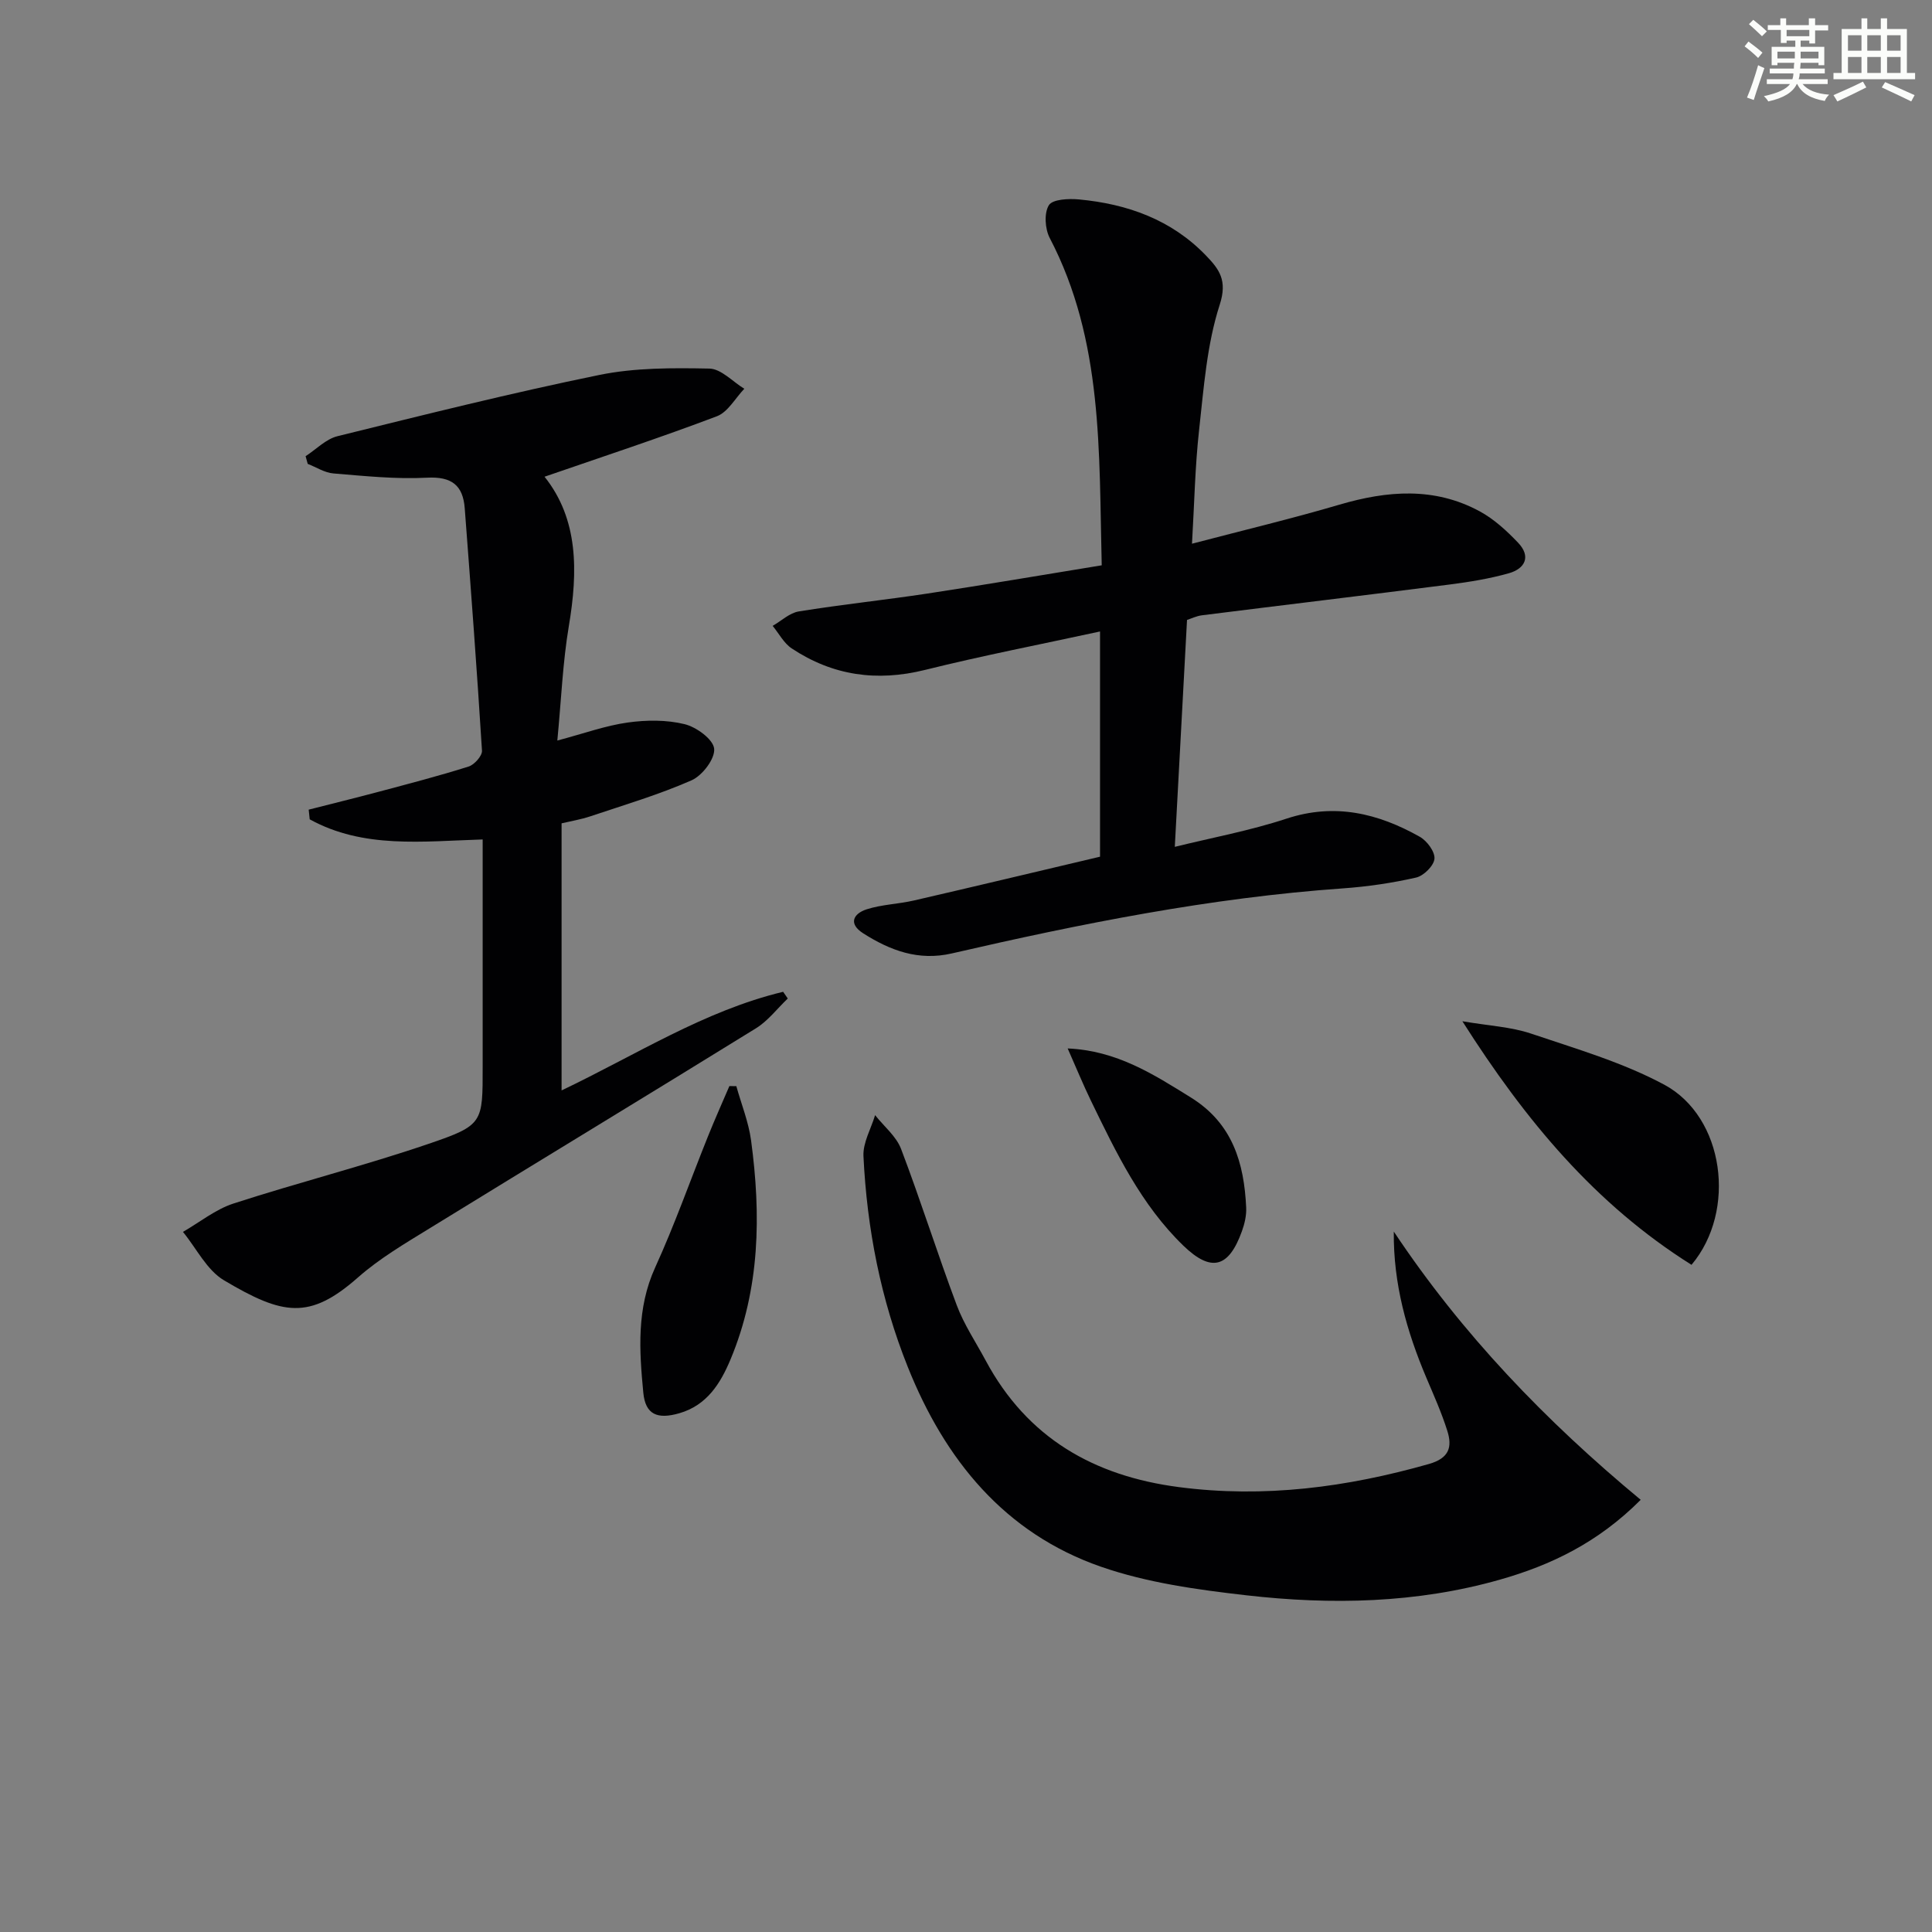
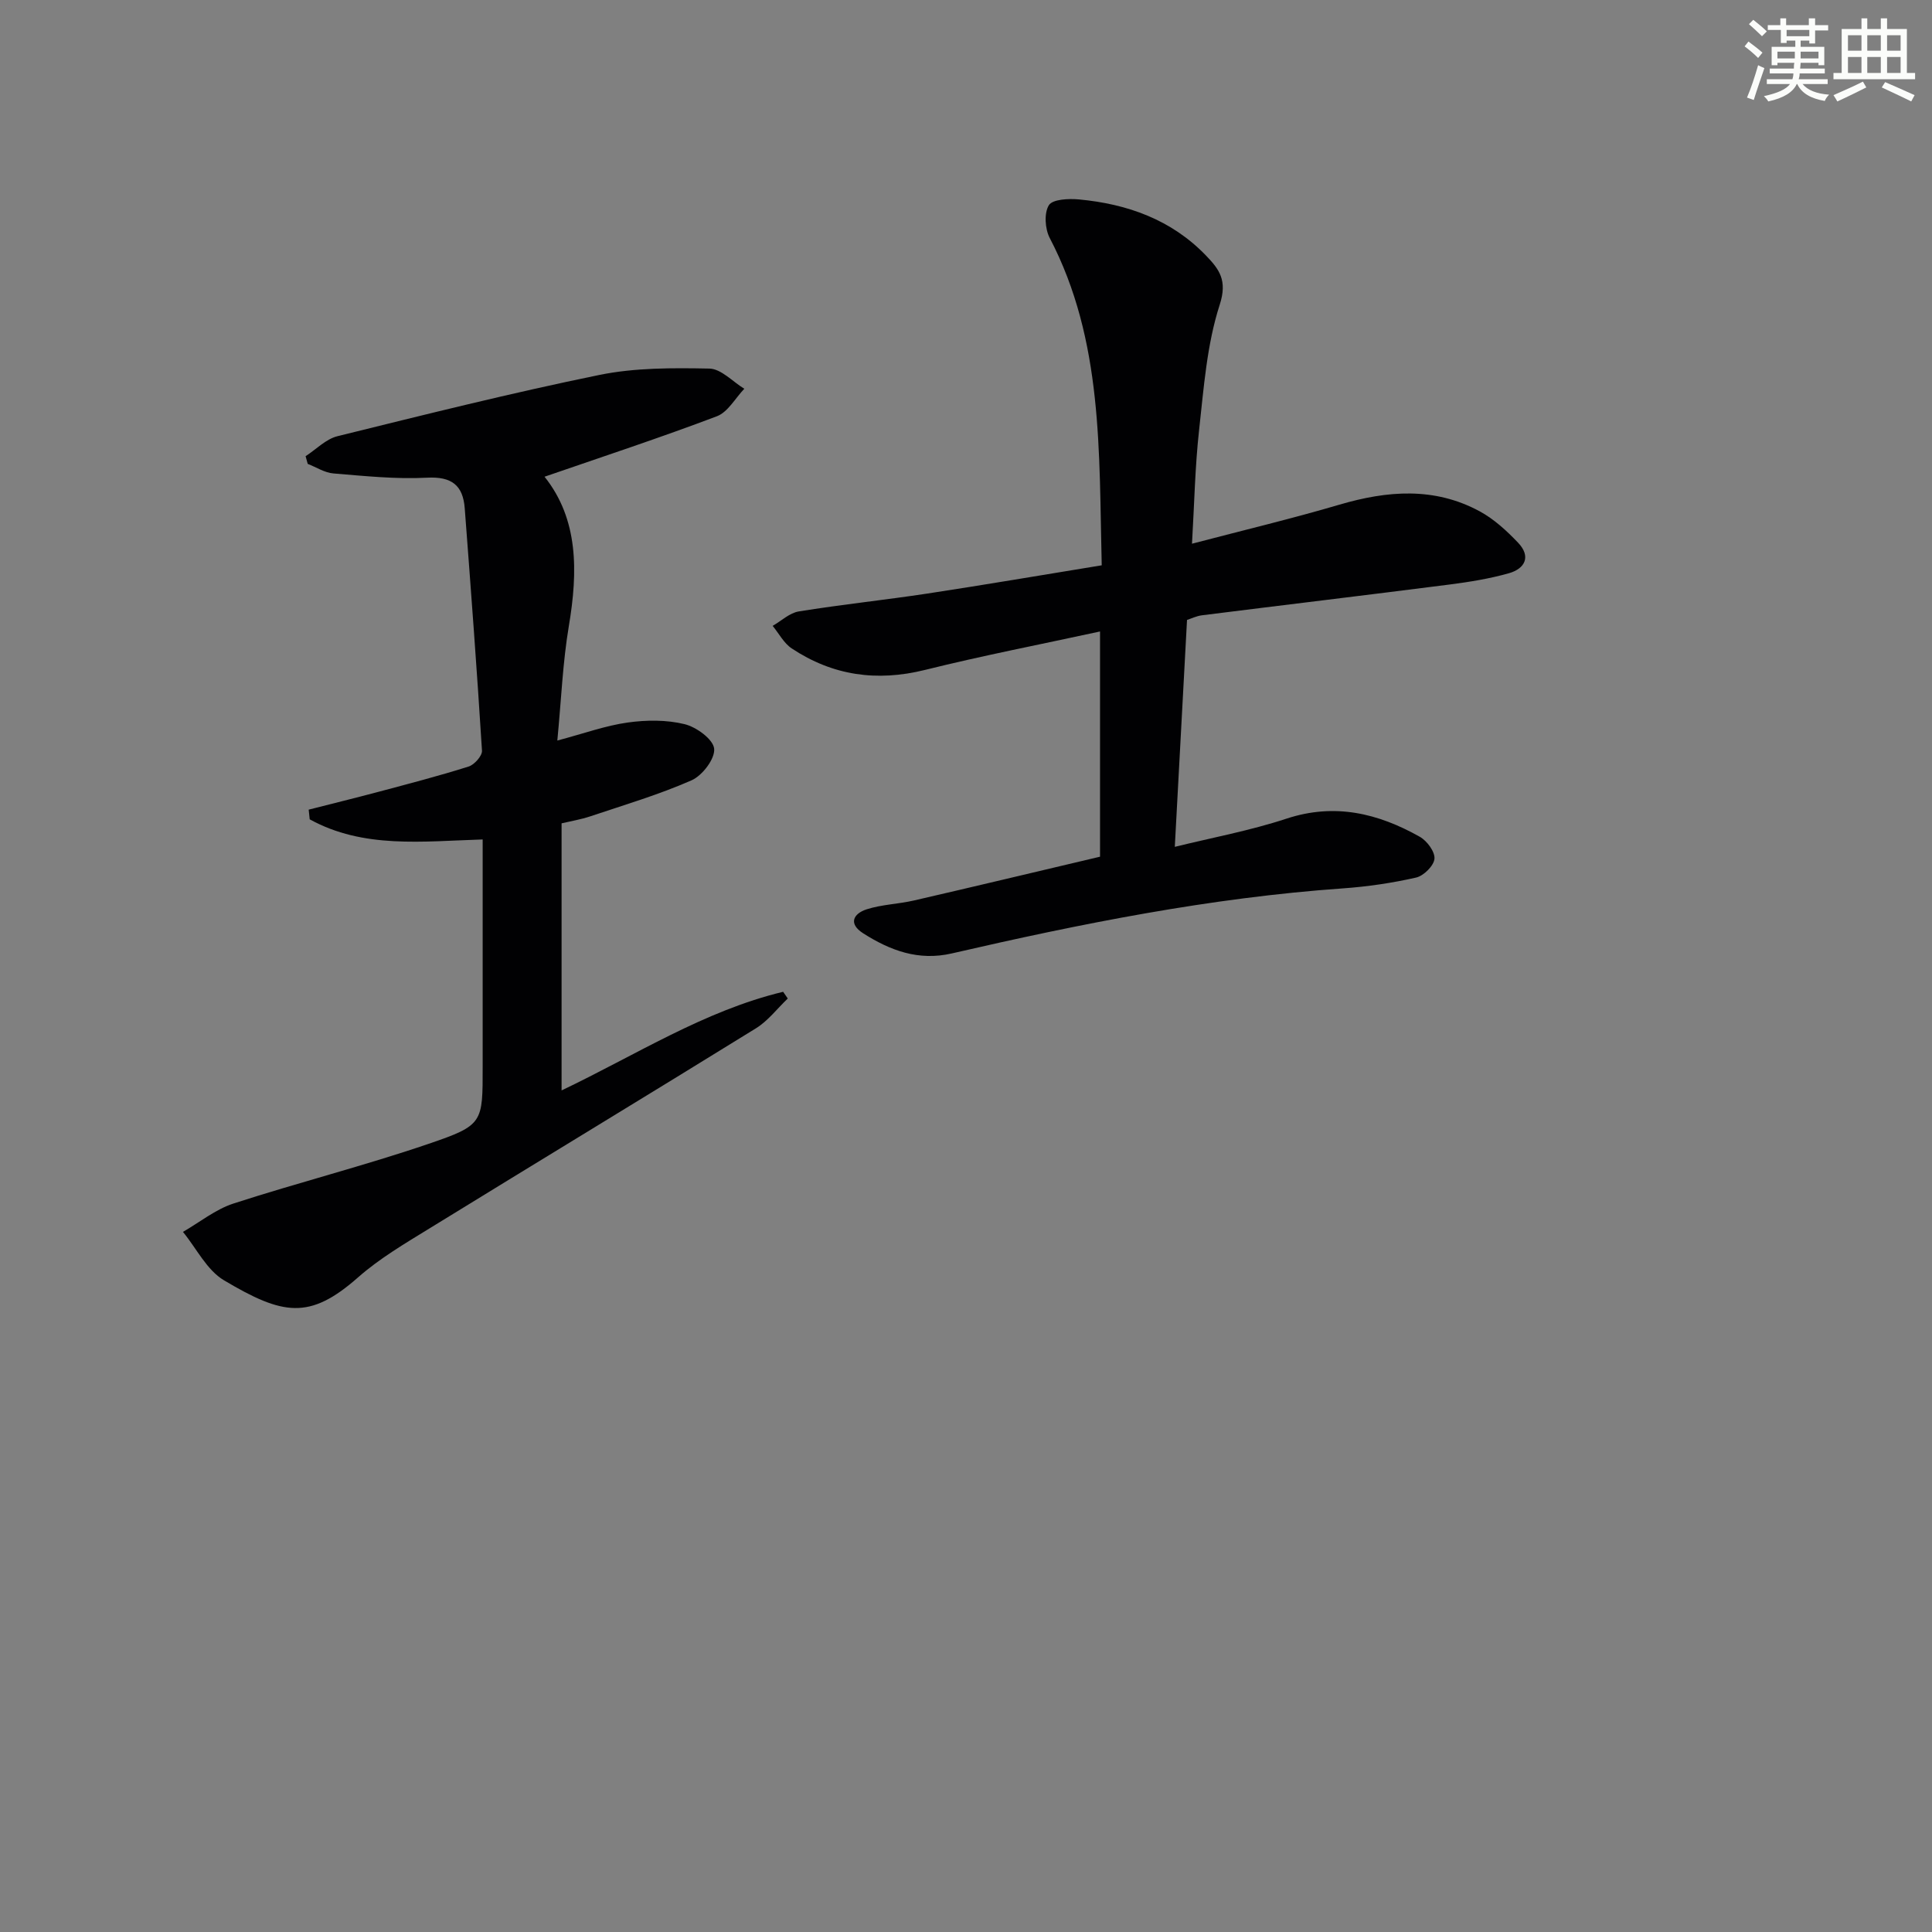
<svg xmlns="http://www.w3.org/2000/svg" enable-background="new 0 0 400 400" viewBox="0 0 400 400">
  <rect x="0" y="0" width="400" height="400" fill="#808080" stroke="none" />
  <g fill="#010103">
    <path d="m227.75 177.37c0-15.44 0-30.71 0-46.63-12.34 2.68-24.37 5.01-36.24 7.96-9.98 2.48-19.11 1.18-27.59-4.45-1.63-1.08-2.65-3.09-3.95-4.67 1.8-1.03 3.49-2.68 5.41-2.99 8.84-1.43 17.76-2.36 26.62-3.7 11.94-1.82 23.84-3.85 36.1-5.85-.59-23.47.34-46.51-10.77-67.78-.98-1.88-1.19-5.15-.17-6.78.78-1.24 4.12-1.39 6.24-1.19 10.02.94 19.13 4.18 26.3 11.63 2.72 2.83 4.47 5.1 2.83 10.17-2.67 8.25-3.3 17.22-4.27 25.94-.84 7.56-.98 15.2-1.47 23.54 10.7-2.81 20.69-5.19 30.54-8.09 9.91-2.91 19.64-3.69 29 1.37 2.98 1.61 5.62 4.04 7.98 6.52 2.71 2.84 1.45 5.37-1.93 6.32-3.97 1.12-8.09 1.79-12.19 2.32-17.11 2.19-34.23 4.23-51.34 6.38-1.12.14-2.19.67-3.09.96-.83 15.46-1.65 30.7-2.53 46.98 7.66-1.89 15.57-3.35 23.13-5.84 9.99-3.29 18.96-1.11 27.6 3.76 1.49.84 3.16 3.1 3.03 4.55s-2.23 3.53-3.8 3.89c-4.97 1.13-10.07 1.88-15.16 2.24-27.42 1.93-54.27 7.31-80.98 13.47-6.9 1.59-12.75-.61-18.34-4.17-3.14-2-2.02-4.08.73-4.97 3.13-1 6.54-1.08 9.76-1.82 12.76-2.94 25.49-5.99 38.55-9.07z" />
    <path d="m112.74 98.7c7.02 8.79 6.94 19.59 5.03 30.93-1.26 7.49-1.56 15.14-2.38 23.69 5.54-1.47 9.99-3.09 14.57-3.73 3.86-.54 8.03-.58 11.78.34 2.45.6 5.93 3.14 6.12 5.09.2 2.08-2.45 5.56-4.69 6.54-6.8 2.99-13.98 5.11-21.04 7.48-1.86.62-3.82.94-5.86 1.42v55.3c15.38-7.33 29.53-16.49 45.87-20.42.32.46.64.93.96 1.39-2.18 2.08-4.08 4.62-6.59 6.17-22.48 13.9-45.09 27.58-67.59 41.43-5.09 3.13-10.33 6.21-14.78 10.13-10.08 8.89-15.58 7.85-27.77.61-3.56-2.11-5.7-6.62-8.49-10.02 3.47-2 6.73-4.66 10.45-5.87 13.4-4.35 27.1-7.82 40.43-12.37 11.32-3.86 11.17-4.32 11.17-15.98 0-15.64 0-31.27 0-47.03-12.46.38-24.7 1.96-35.81-4.17-.07-.67-.14-1.33-.21-2 4.81-1.23 9.64-2.41 14.44-3.69 6.25-1.67 12.52-3.29 18.68-5.24 1.19-.38 2.82-2.21 2.76-3.28-1.04-16.73-2.3-33.45-3.57-50.17-.36-4.76-2.68-6.62-7.8-6.35-6.44.34-12.94-.35-19.4-.88-1.81-.15-3.54-1.29-5.31-1.98-.15-.53-.3-1.06-.44-1.59 2.19-1.42 4.21-3.55 6.6-4.14 18.02-4.45 36.03-8.96 54.21-12.68 7.39-1.51 15.19-1.47 22.79-1.32 2.44.05 4.82 2.71 7.23 4.18-1.87 1.95-3.39 4.82-5.67 5.69-11.72 4.44-23.64 8.36-35.69 12.52z" />
-     <path d="m288.57 254.98c14.1 21.19 31.39 39.19 51.12 55.54-8.86 8.88-18.6 13.54-29.22 16.55-17.22 4.88-34.83 5.23-52.42 3.22-10.15-1.16-20.54-2.59-30.12-5.92-19.96-6.95-32.3-22.15-39.98-41.35-5.6-13.99-8.46-28.65-9.18-43.66-.13-2.78 1.56-5.65 2.41-8.48 1.83 2.32 4.38 4.37 5.38 7 4.07 10.69 7.5 21.63 11.52 32.34 1.5 4.01 3.96 7.66 6 11.47 8.58 15.99 22.37 23.91 40.01 26.2 17.64 2.3 34.75.04 51.73-4.78 4.23-1.2 4.89-3.51 3.83-6.87-1.19-3.78-2.83-7.43-4.38-11.09-4.01-9.51-6.81-19.3-6.7-30.17z" />
-     <path d="m350.21 261.87c-19.97-12.56-34.35-29.84-47.44-50.43 5.57.95 10.05 1.16 14.14 2.53 9.36 3.16 19.03 5.97 27.67 10.61 12.44 6.7 15.04 26.11 5.63 37.29z" />
-     <path d="m152.45 224.88c1.04 3.73 2.53 7.4 3.05 11.21 2.08 15.43 1.87 30.72-4.26 45.38-2.09 4.99-4.89 9.47-10.57 11.12-4.58 1.33-7.05.28-7.48-4.25-.84-8.73-1.41-17.43 2.45-25.91 4.05-8.88 7.3-18.13 10.95-27.19 1.4-3.49 2.94-6.92 4.42-10.38.47.01.95.01 1.44.02z" />
-     <path d="m221.05 217.07c10.18.44 17.78 5.36 25.53 10.17 8.61 5.35 11.01 13.55 11.43 22.82.07 1.6-.33 3.31-.88 4.84-2.74 7.62-6.36 8.57-12.13 3-8.74-8.46-13.92-19.26-19.13-30-1.64-3.38-3.07-6.88-4.82-10.83z" />
+     <path d="m221.05 217.07z" />
  </g>
  <path d="m361.2 9.6.8-1c.9.7 1.9 1.4 2.9 2.3l-.9 1.1c-1-1-2-1.8-2.8-2.4zm.5 10.6c.9-2.1 1.6-4.3 2.3-6.7.4.2.8.4 1.3.6-.7 2.1-1.5 4.3-2.2 6.6zm.4-15.2.9-.9c1 .8 2 1.6 2.8 2.4l-1 1c-.9-.9-1.8-1.7-2.7-2.5zm12.5-1.2h1.2v1.4h2.7v1.1h-2.7v2.7h-1.2v-.6h-1.8v1.3h4.9v3.8h-1.2v-.5h-3.7c0 .4-.1.9-.1 1.2h5.1v1h-5.2c0 .5-.1.9-.2 1.2h6v1h-5.2c1.1 1.3 2.9 2 5.5 2.2-.4.4-.7.8-.9 1.3-2.9-.5-4.8-1.6-5.7-3.5h-.1c-.8 1.7-2.7 2.9-5.9 3.6-.2-.4-.6-.8-.9-1.1 2.8-.6 4.6-1.4 5.4-2.5h-4.8v-1h5.3c.1-.3.2-.7.2-1.2h-4.9v-1h5c0-.4 0-.8.1-1.2h-3.5v.5h-1.2v-3.8h4.9v-1.3h-1.8v.5h-1.2v-2.7h-2.7v-1h2.6v-1.4h1.2v1.4h4.7v-1.4zm-6.6 8.3h3.6c0-.4 0-.9 0-1.4h-3.6zm1.9-4.6h4.7v-1.3h-4.7zm6.6 3.2h-3.7v1.4h3.7z" fill="#fbfcfa" />
  <path d="m385.3 3.8h1.3v2.2h2.8v-2.2h1.3v2.2h4.1v9.1h1.7v1.3h-16.9v-1.3h1.7v-9.1h4.1v-2.2zm.4 13.1.7 1.2c-1.8.9-3.8 1.9-6 2.9-.2-.4-.5-.8-.8-1.3 2.3-1 4.3-1.9 6.1-2.8zm-3.1-6.4h2.8v-3.2h-2.8zm0 4.6h2.8v-3.3h-2.8zm4-4.6h2.8v-3.2h-2.8zm0 4.6h2.8v-3.3h-2.8zm3.7 1.9c2.1.9 4.1 1.8 6.1 2.7l-.7 1.3c-2.2-1.1-4.2-2-6.1-2.9zm3.2-9.7h-2.8v3.2h2.8zm-2.8 7.8h2.8v-3.3h-2.8z" fill="#fbfcfa" />
</svg>